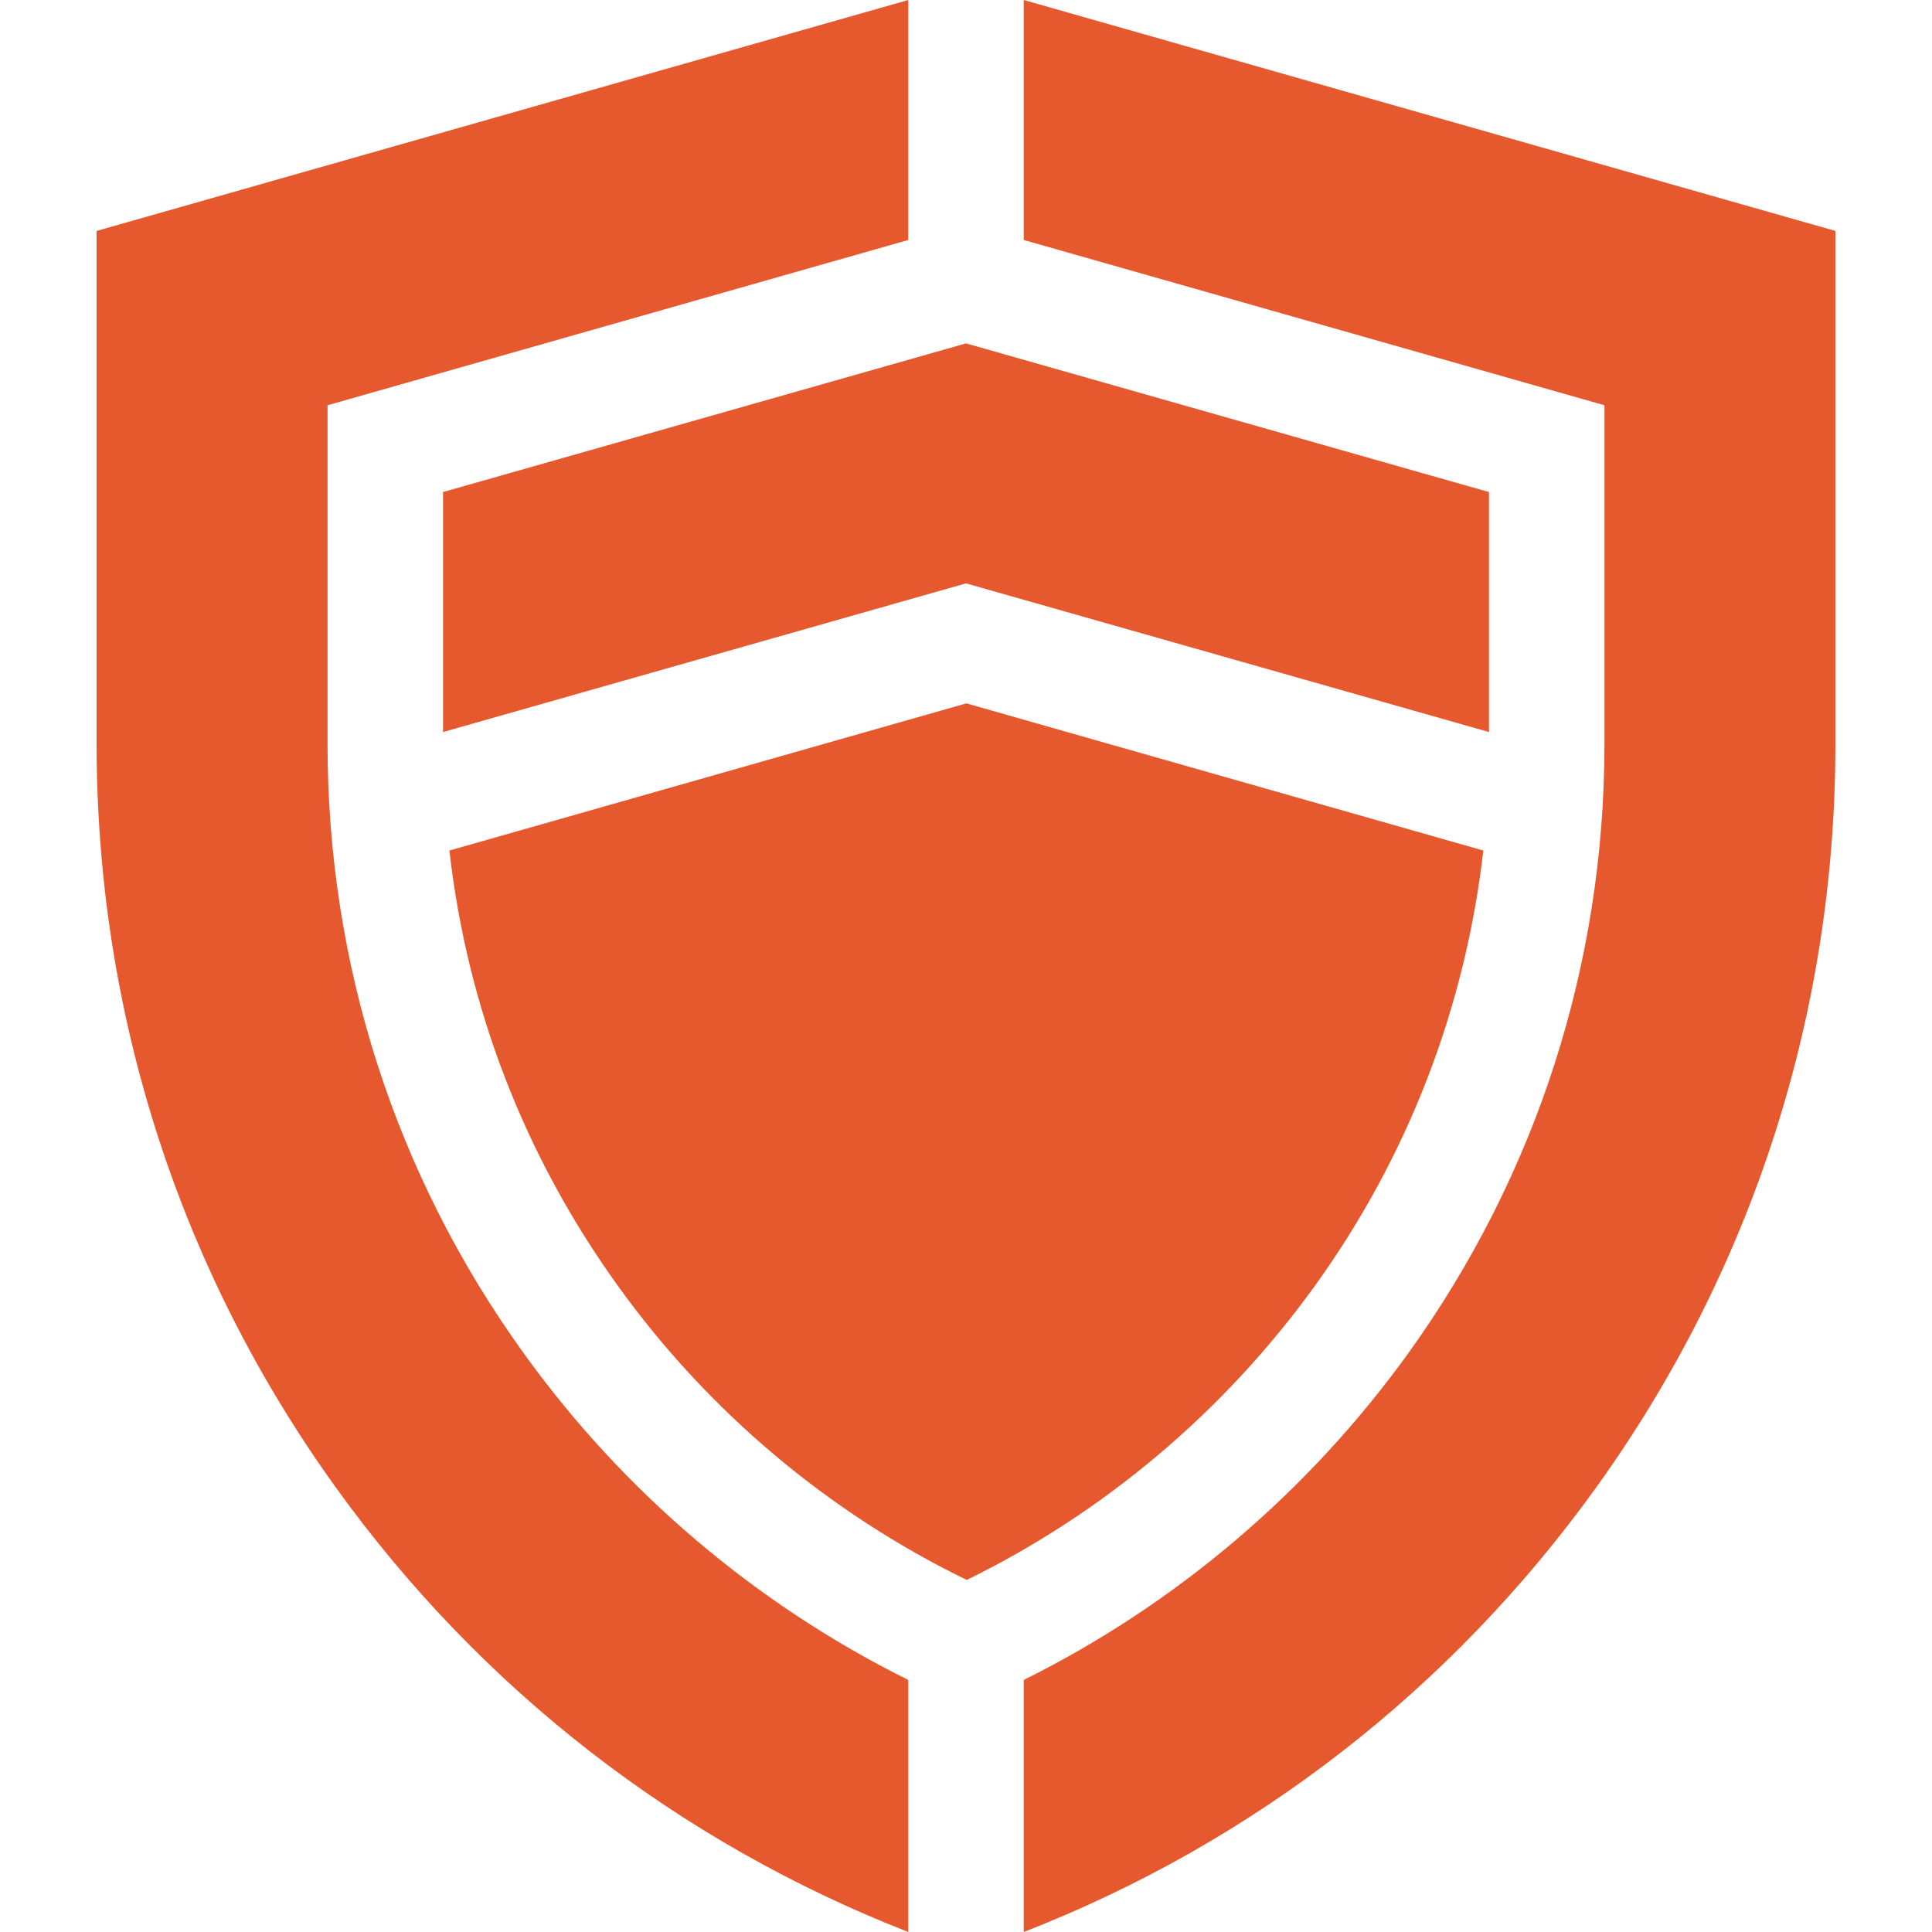
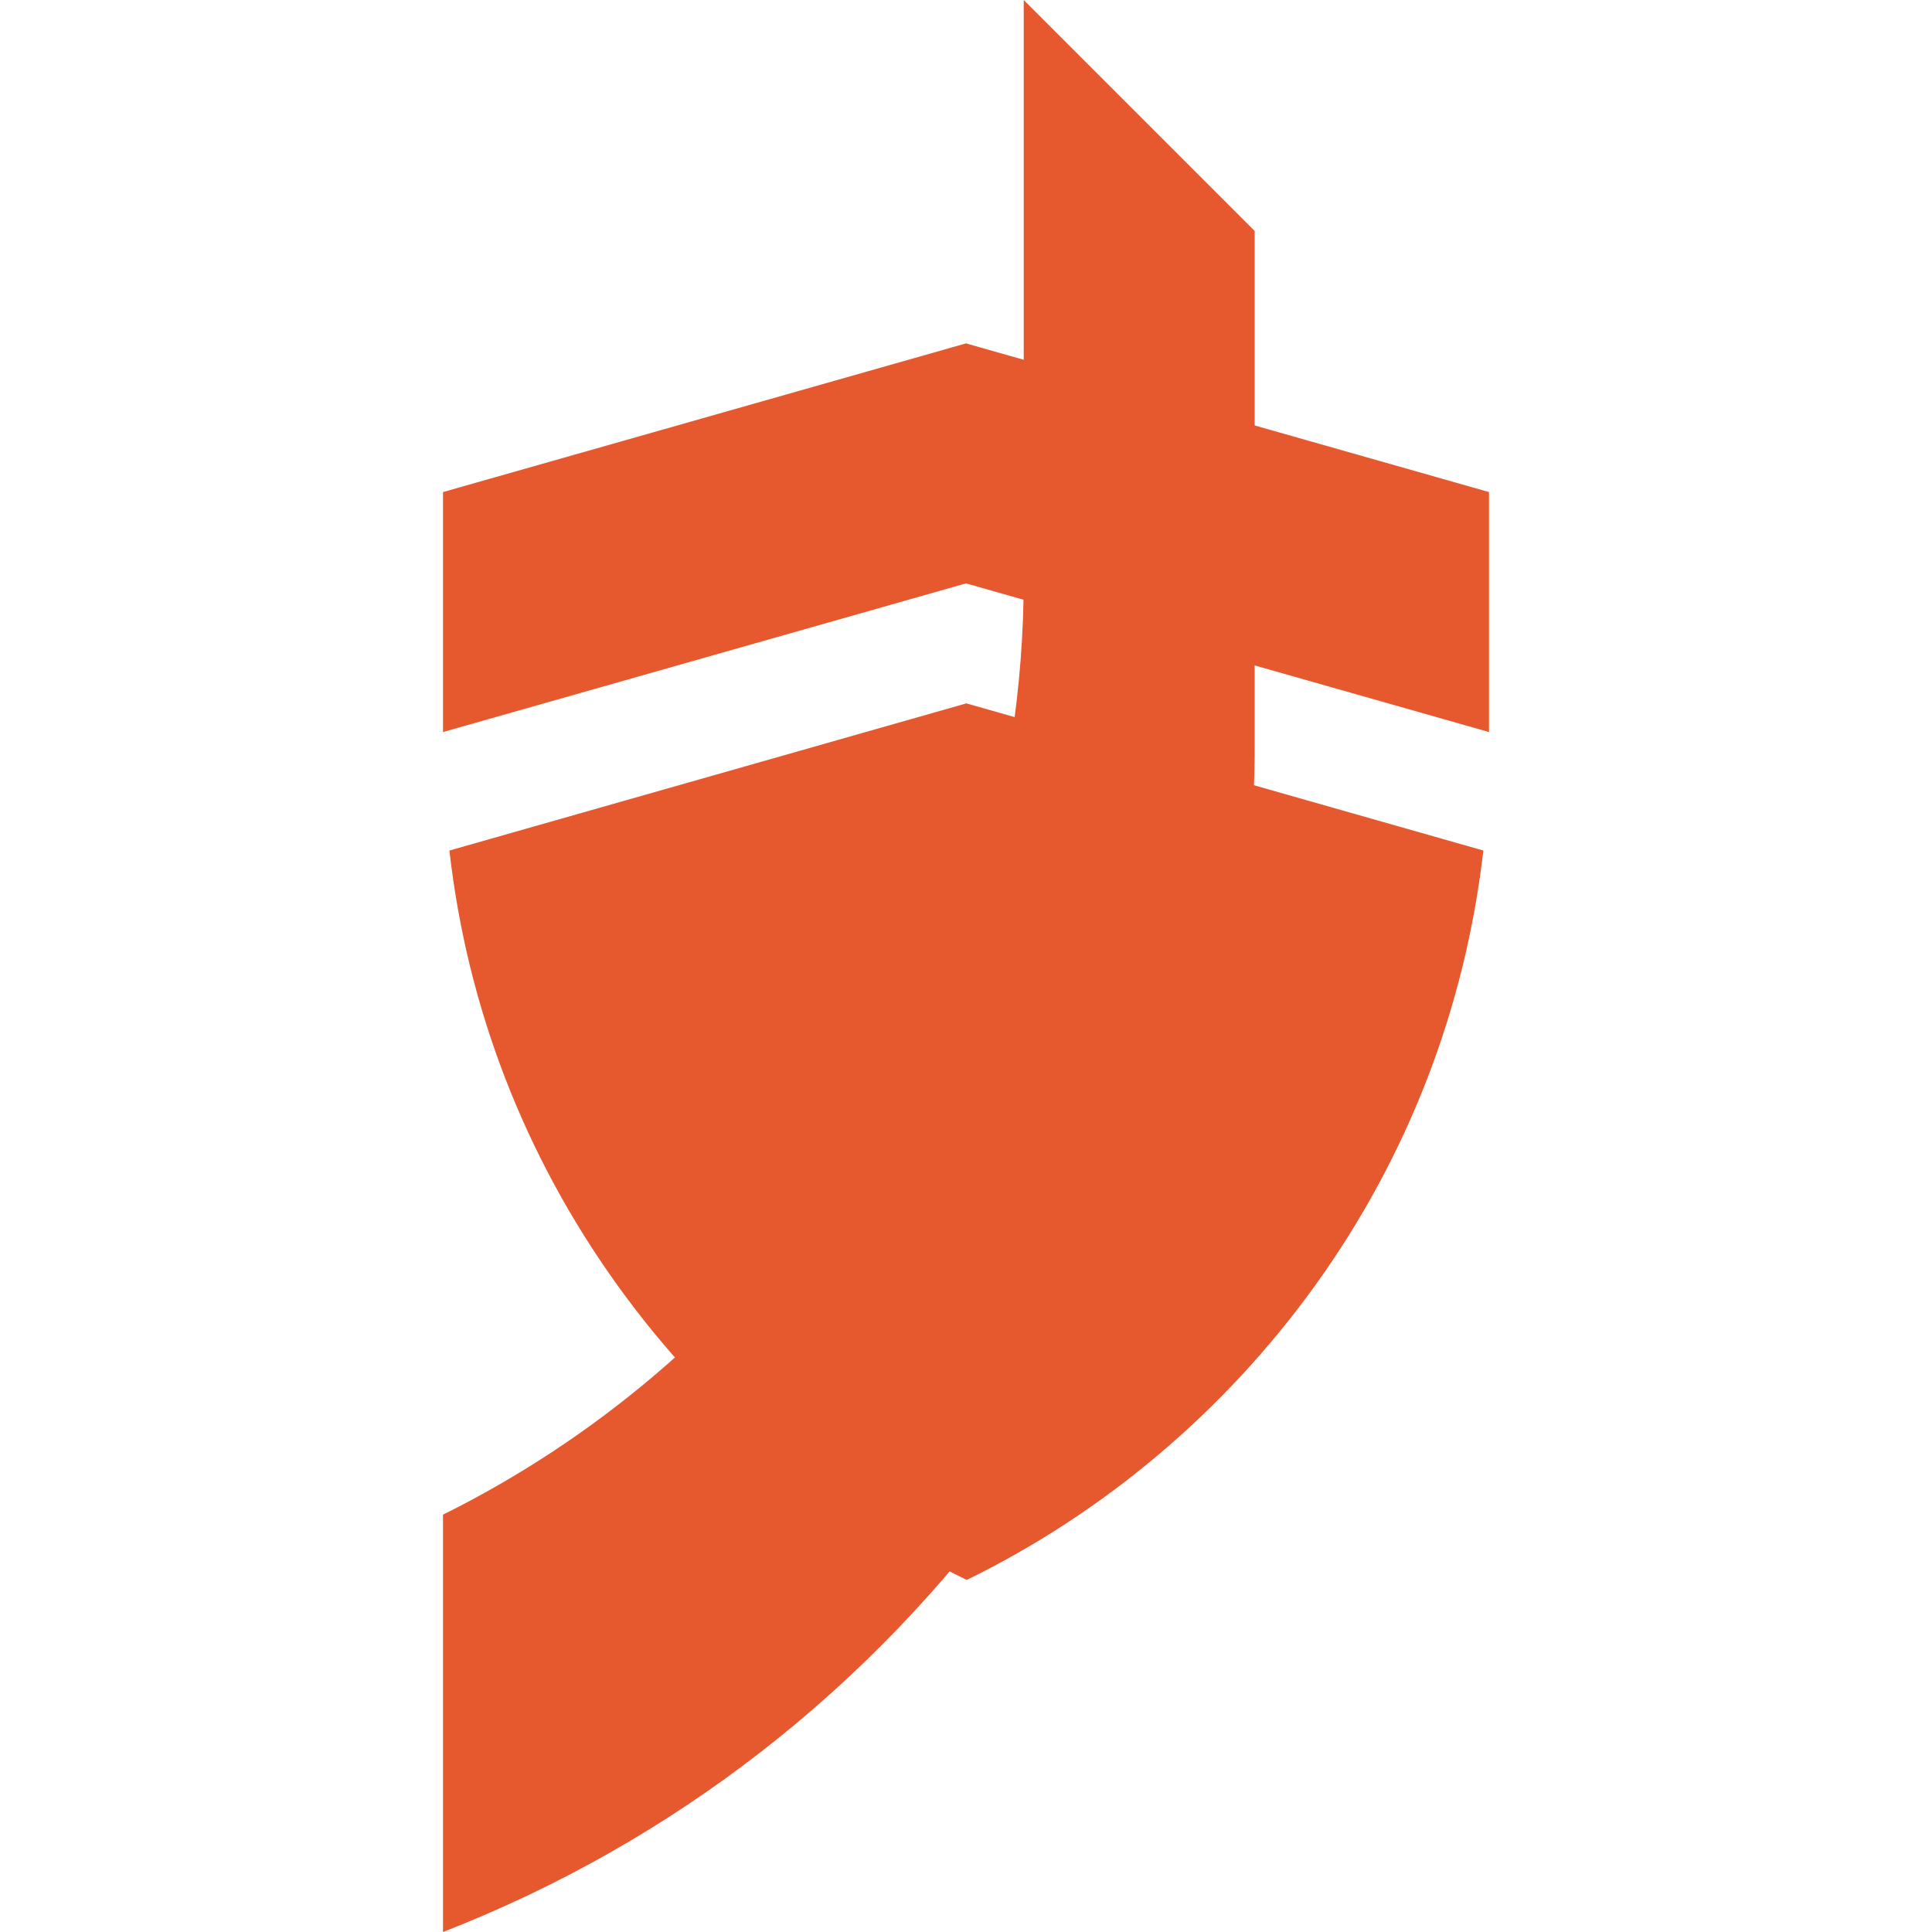
<svg xmlns="http://www.w3.org/2000/svg" id="Слой_1" x="0px" y="0px" viewBox="0 0 512 512" style="enable-background:new 0 0 512 512;" xml:space="preserve">
  <style type="text/css"> .st0{fill:#E6592F;} </style>
  <g>
    <g>
      <path class="st0" d="M348.5,340.7c24.7-34.3,39.8-73.7,44.6-115.3l-137-39l-137,39c4.7,41.6,19.9,81,44.6,115.3 c24,33.4,55.9,60.2,92.5,78C292.6,400.9,324.5,374,348.5,340.7z" />
      <path class="st0" d="M256,154.6l138.6,39.4v-63.6L256,91l-138.6,39.4v63.6L256,154.6z" />
-       <path class="st0" d="M271.3,0v63.6l153.9,43.8v89.7c0,58.4-18,114.2-51.9,161.4c-26.6,36.9-61.7,66.7-102,86.7V512 c60.9-23.7,113.2-64.3,151.7-117.8c41.5-57.7,63.4-125.9,63.4-197.1V61.2L271.3,0z" />
-       <path class="st0" d="M240.7,445.2c-40.3-20-75.5-49.8-102-86.7c-34-47.2-51.9-103-51.9-161.4v-89.7l153.9-43.8V0L25.6,61.2v135.9 c0,71.3,21.9,139.5,63.4,197.1c38.5,53.5,90.8,94,151.7,117.8V445.2z" />
+       <path class="st0" d="M271.3,0v63.6v89.7c0,58.4-18,114.2-51.9,161.4c-26.6,36.9-61.7,66.7-102,86.7V512 c60.9-23.7,113.2-64.3,151.7-117.8c41.5-57.7,63.4-125.9,63.4-197.1V61.2L271.3,0z" />
    </g>
  </g>
</svg>